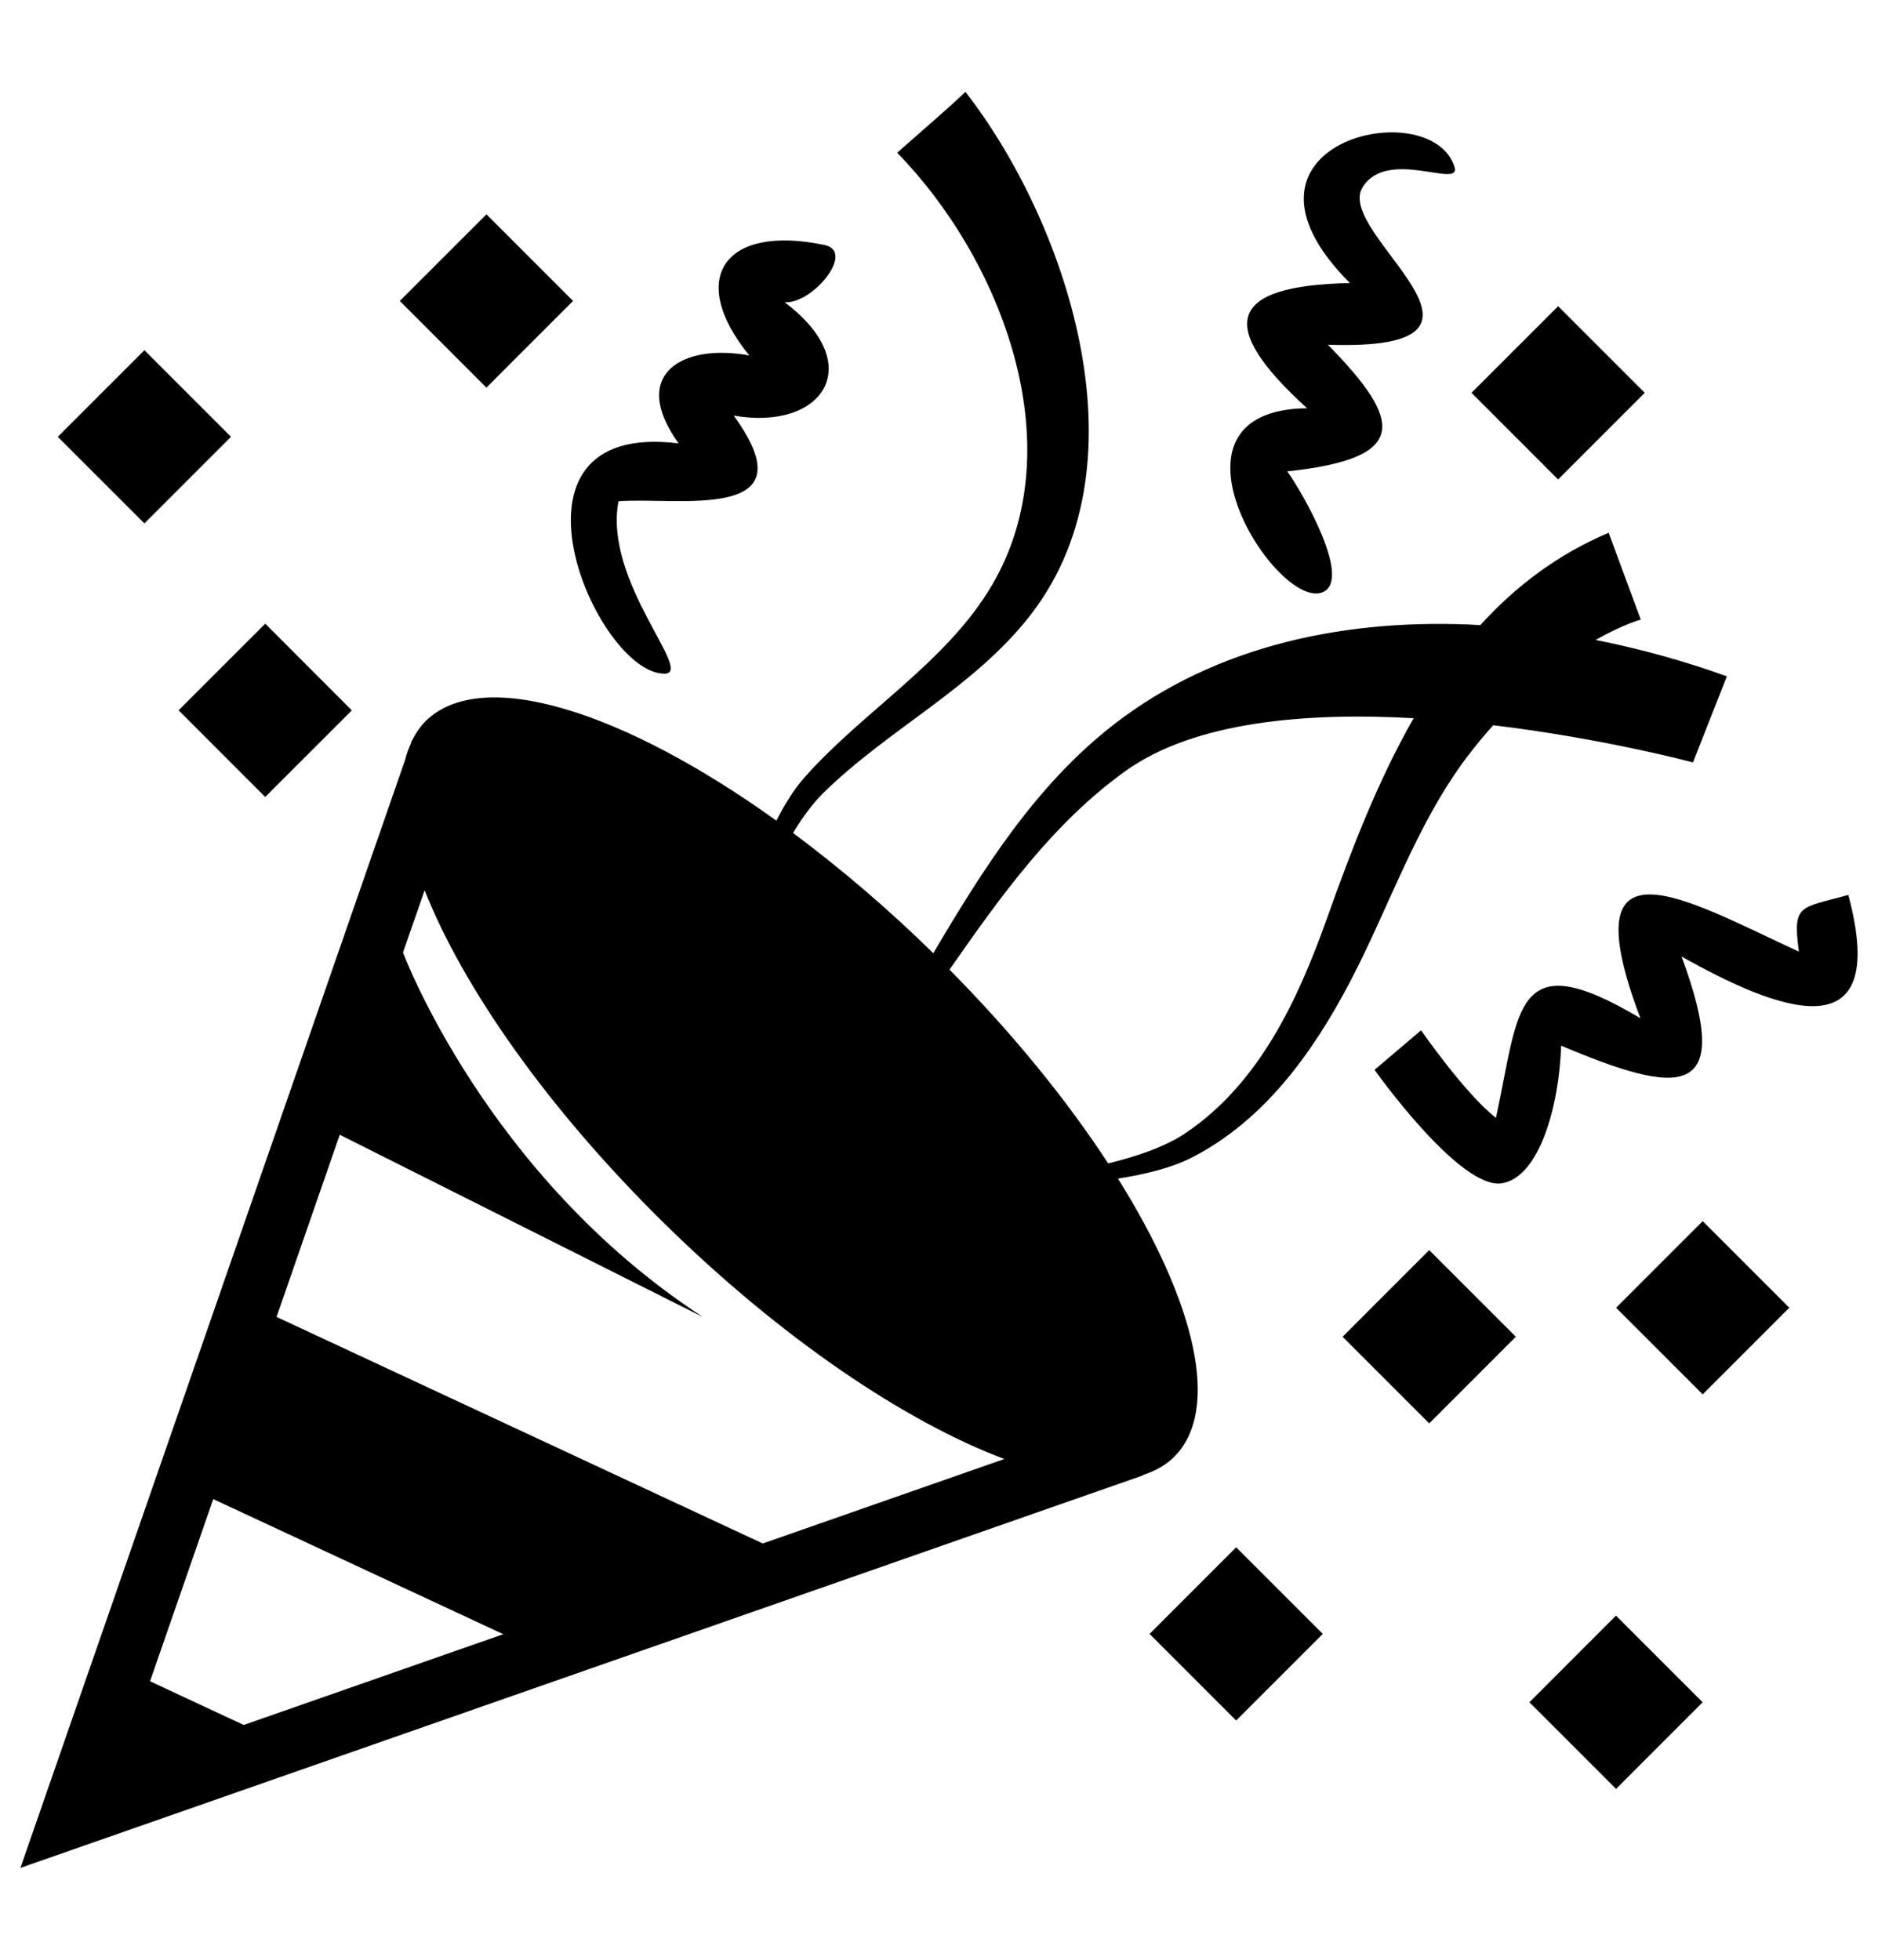
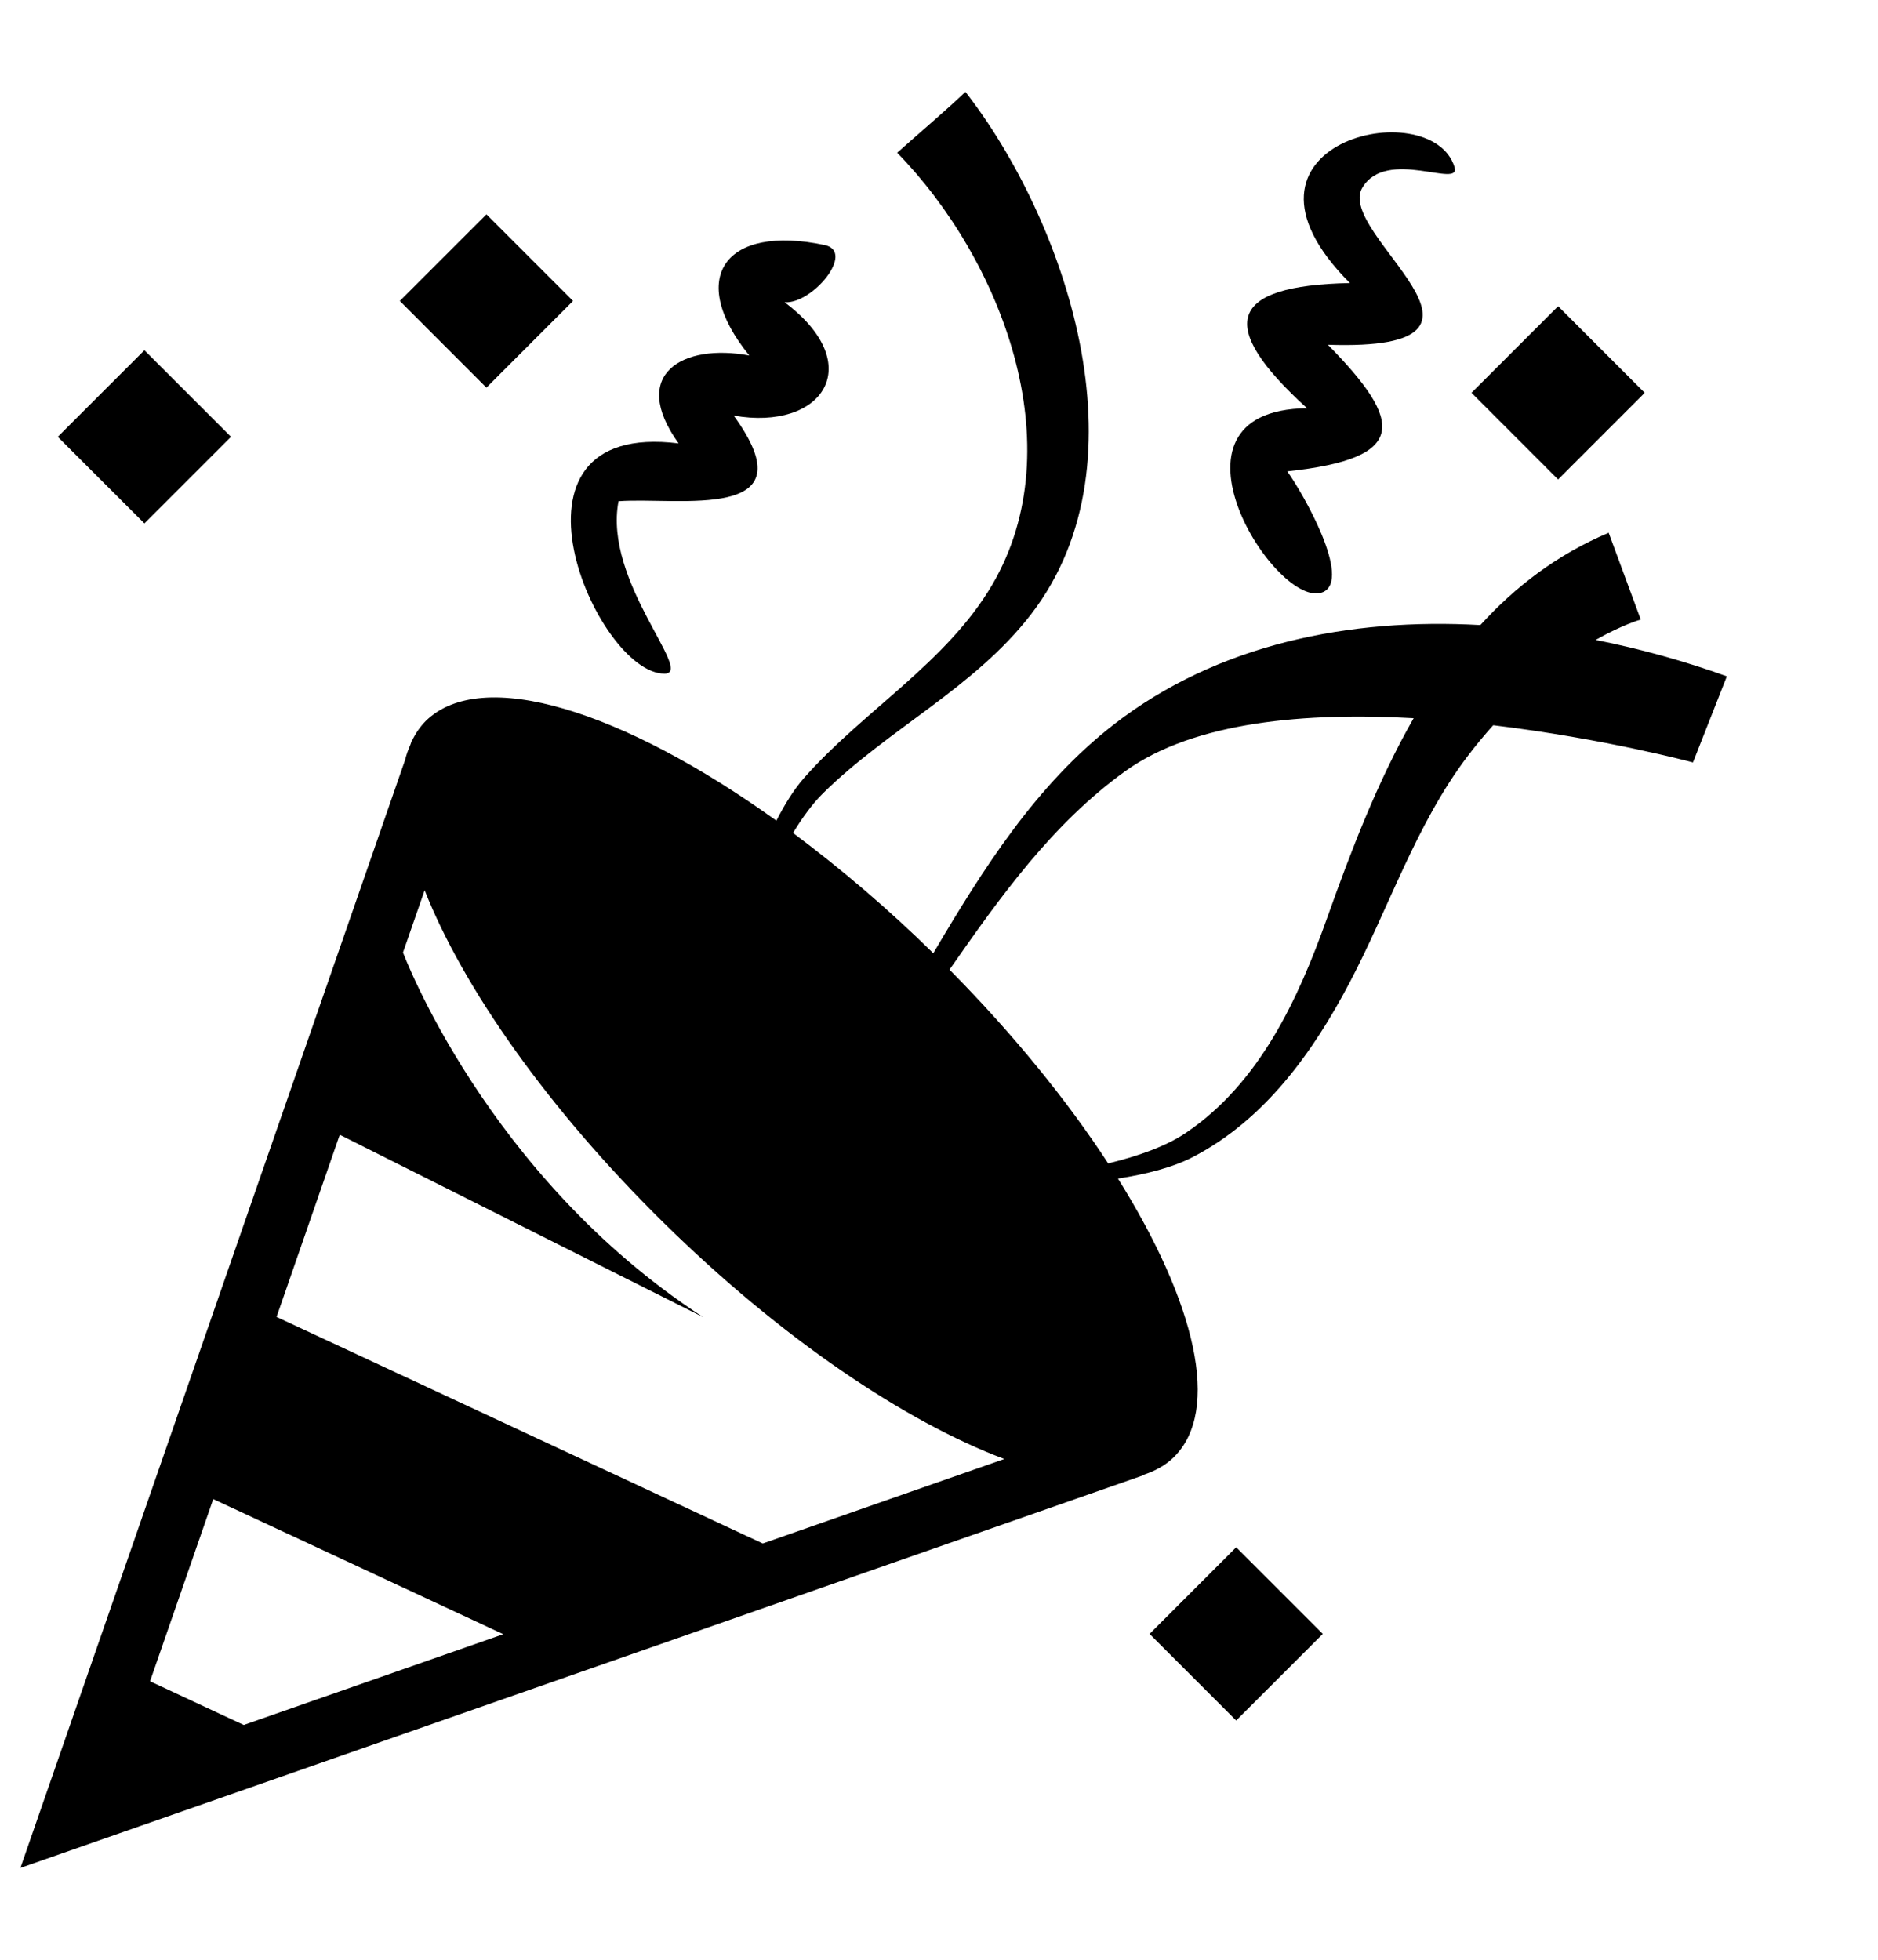
<svg xmlns="http://www.w3.org/2000/svg" width="46" height="48" viewBox="0 0 46 44" fill="none">
  <path d="M28.751 33.691C29.916 32.544 29.287 29.91 27.384 26.867C28.076 26.759 28.723 26.595 29.212 26.342C30.971 25.433 32.159 23.778 33.058 22.066C34.025 20.229 34.674 18.21 35.935 16.538C36.148 16.255 36.361 16.002 36.574 15.763C39.295 16.089 41.468 16.674 41.468 16.674L42.298 14.565C41.25 14.188 40.176 13.891 39.084 13.674C39.753 13.294 40.189 13.175 40.189 13.175L39.403 11.049C38.141 11.582 37.117 12.368 36.26 13.31C33.056 13.131 29.829 13.77 27.284 15.743C25.37 17.229 24.077 19.287 22.86 21.347C21.783 20.289 20.635 19.305 19.425 18.401C19.654 18.024 19.9 17.685 20.165 17.424C21.765 15.848 23.875 14.841 25.26 13.039C28.17 9.255 26.041 3.322 23.647 0.25C23.218 0.663 22.509 1.266 21.975 1.741C24.52 4.347 26.299 8.91 24.305 12.32C23.191 14.226 21.131 15.421 19.691 17.058C19.442 17.343 19.219 17.703 19.017 18.1C15.252 15.399 11.796 14.312 10.426 15.661C10.29 15.8 10.178 15.961 10.095 16.137L10.089 16.131L10.053 16.238C10.002 16.355 9.955 16.476 9.924 16.608L0.5 43.75L27.997 34.136L27.989 34.129C28.285 34.034 28.545 33.894 28.751 33.691ZM5.97 40.249L3.675 39.179L5.223 34.717L12.327 38.026L5.97 40.249ZM18.683 35.804L6.774 30.255L8.322 25.793L17.222 30.26C11.91 26.802 9.871 21.329 9.871 21.329L10.401 19.805C11.342 22.186 13.413 25.151 16.258 27.951C19.128 30.775 22.169 32.821 24.6 33.735L18.683 35.804ZM23.257 21.749C24.501 19.966 25.782 18.167 27.564 16.887C29.261 15.667 32.015 15.444 34.626 15.591C33.744 17.131 33.092 18.84 32.507 20.482C31.8 22.47 30.852 24.53 29.044 25.749C28.557 26.078 27.873 26.318 27.144 26.495C26.141 24.959 24.826 23.334 23.257 21.749Z" fill="currentColor" />
  <path d="M16.275 14.5C17.026 14.5 14.773 12.25 15.15 10.277C16.593 10.166 19.891 10.816 17.971 8.179C20.143 8.562 21.268 6.94 19.218 5.403C19.9 5.451 20.961 4.164 20.2 4.002C17.761 3.485 16.806 4.804 18.354 6.707C16.726 6.404 15.399 7.16 16.622 8.86C11.922 8.274 14.596 14.5 16.275 14.5Z" fill="currentColor" />
  <path d="M32.409 12.501C33.113 12.182 31.918 10.082 31.53 9.545C34.502 9.227 34.389 8.341 32.526 6.444C37.593 6.614 32.682 3.734 33.371 2.594C33.967 1.605 35.797 2.642 35.627 2.091C35.056 0.25 29.634 1.495 33.065 4.933C30.071 4.992 29.784 5.97 32.015 7.999C28.128 8.042 31.299 13 32.409 12.501Z" fill="currentColor" />
-   <path d="M45.273 19.919C44.086 20.251 43.903 20.127 44.062 21.308C41.321 20.046 38.422 18.292 40.181 22.94C37.069 21.087 37.224 22.709 36.642 25.38C35.884 24.79 34.808 23.235 34.808 23.235L33.668 24.203C33.668 24.203 35.757 27.149 36.788 26.982C37.695 26.835 38.188 25.122 38.239 23.611C41.126 24.83 42.508 24.992 41.188 21.428C43.496 22.725 46.327 23.869 45.273 19.919Z" fill="currentColor" />
  <path d="M3.537 6.578L5.658 8.699L3.537 10.82L1.415 8.699L3.537 6.578Z" fill="currentColor" />
-   <path d="M8.618 15.399L6.496 17.52L4.374 15.397L6.497 13.275L8.618 15.399Z" fill="currentColor" />
  <path d="M11.915 3.25L14.036 5.371L11.914 7.494L9.793 5.371L11.915 3.25Z" fill="currentColor" />
-   <path d="M35.008 32.863L32.886 30.741L35.007 28.619L37.129 30.74L35.008 32.863Z" fill="currentColor" />
  <path d="M30.279 40.14L28.158 38.019L30.279 35.897L32.401 38.019L30.279 40.14Z" fill="currentColor" />
-   <path d="M39.584 41.815L37.462 39.693L39.582 37.571L41.705 39.693L39.584 41.815Z" fill="currentColor" />
-   <path d="M41.706 32.152L39.585 30.03L41.706 27.909L43.827 30.03L41.706 32.152Z" fill="currentColor" />
  <path d="M38.165 5.5L40.286 7.621L38.164 9.743L36.043 7.621L38.165 5.5Z" fill="currentColor" />
</svg>